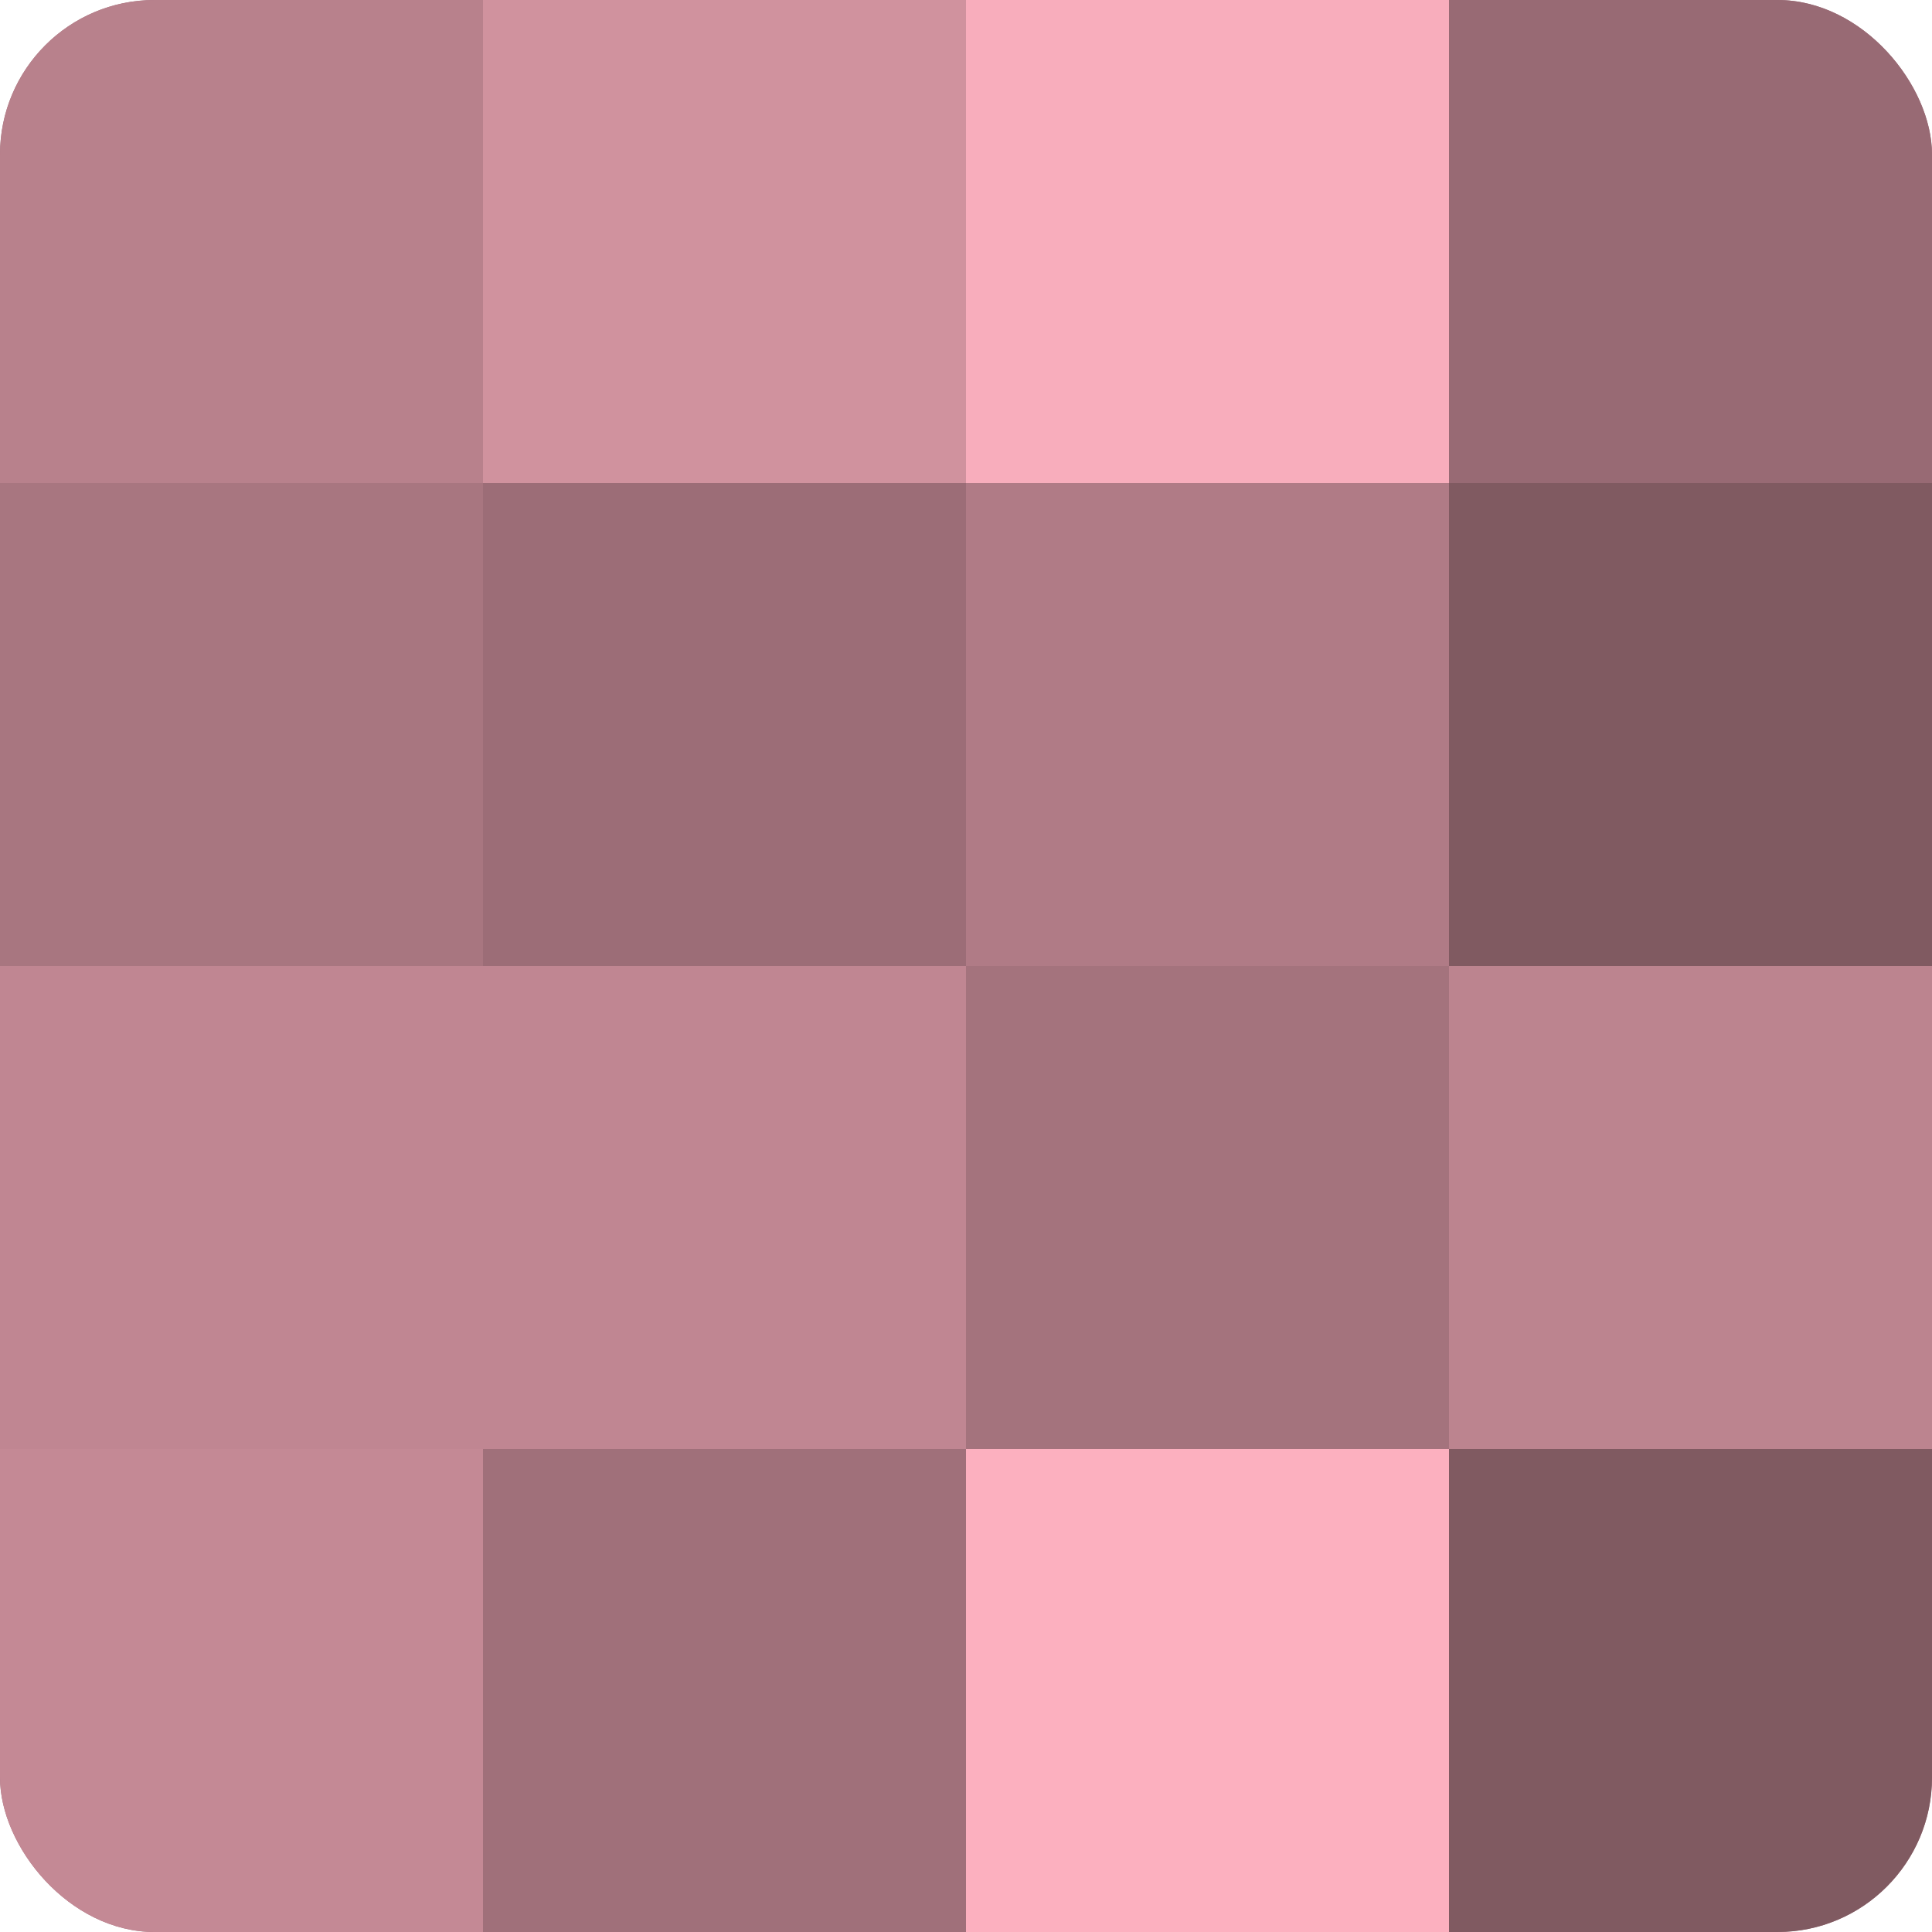
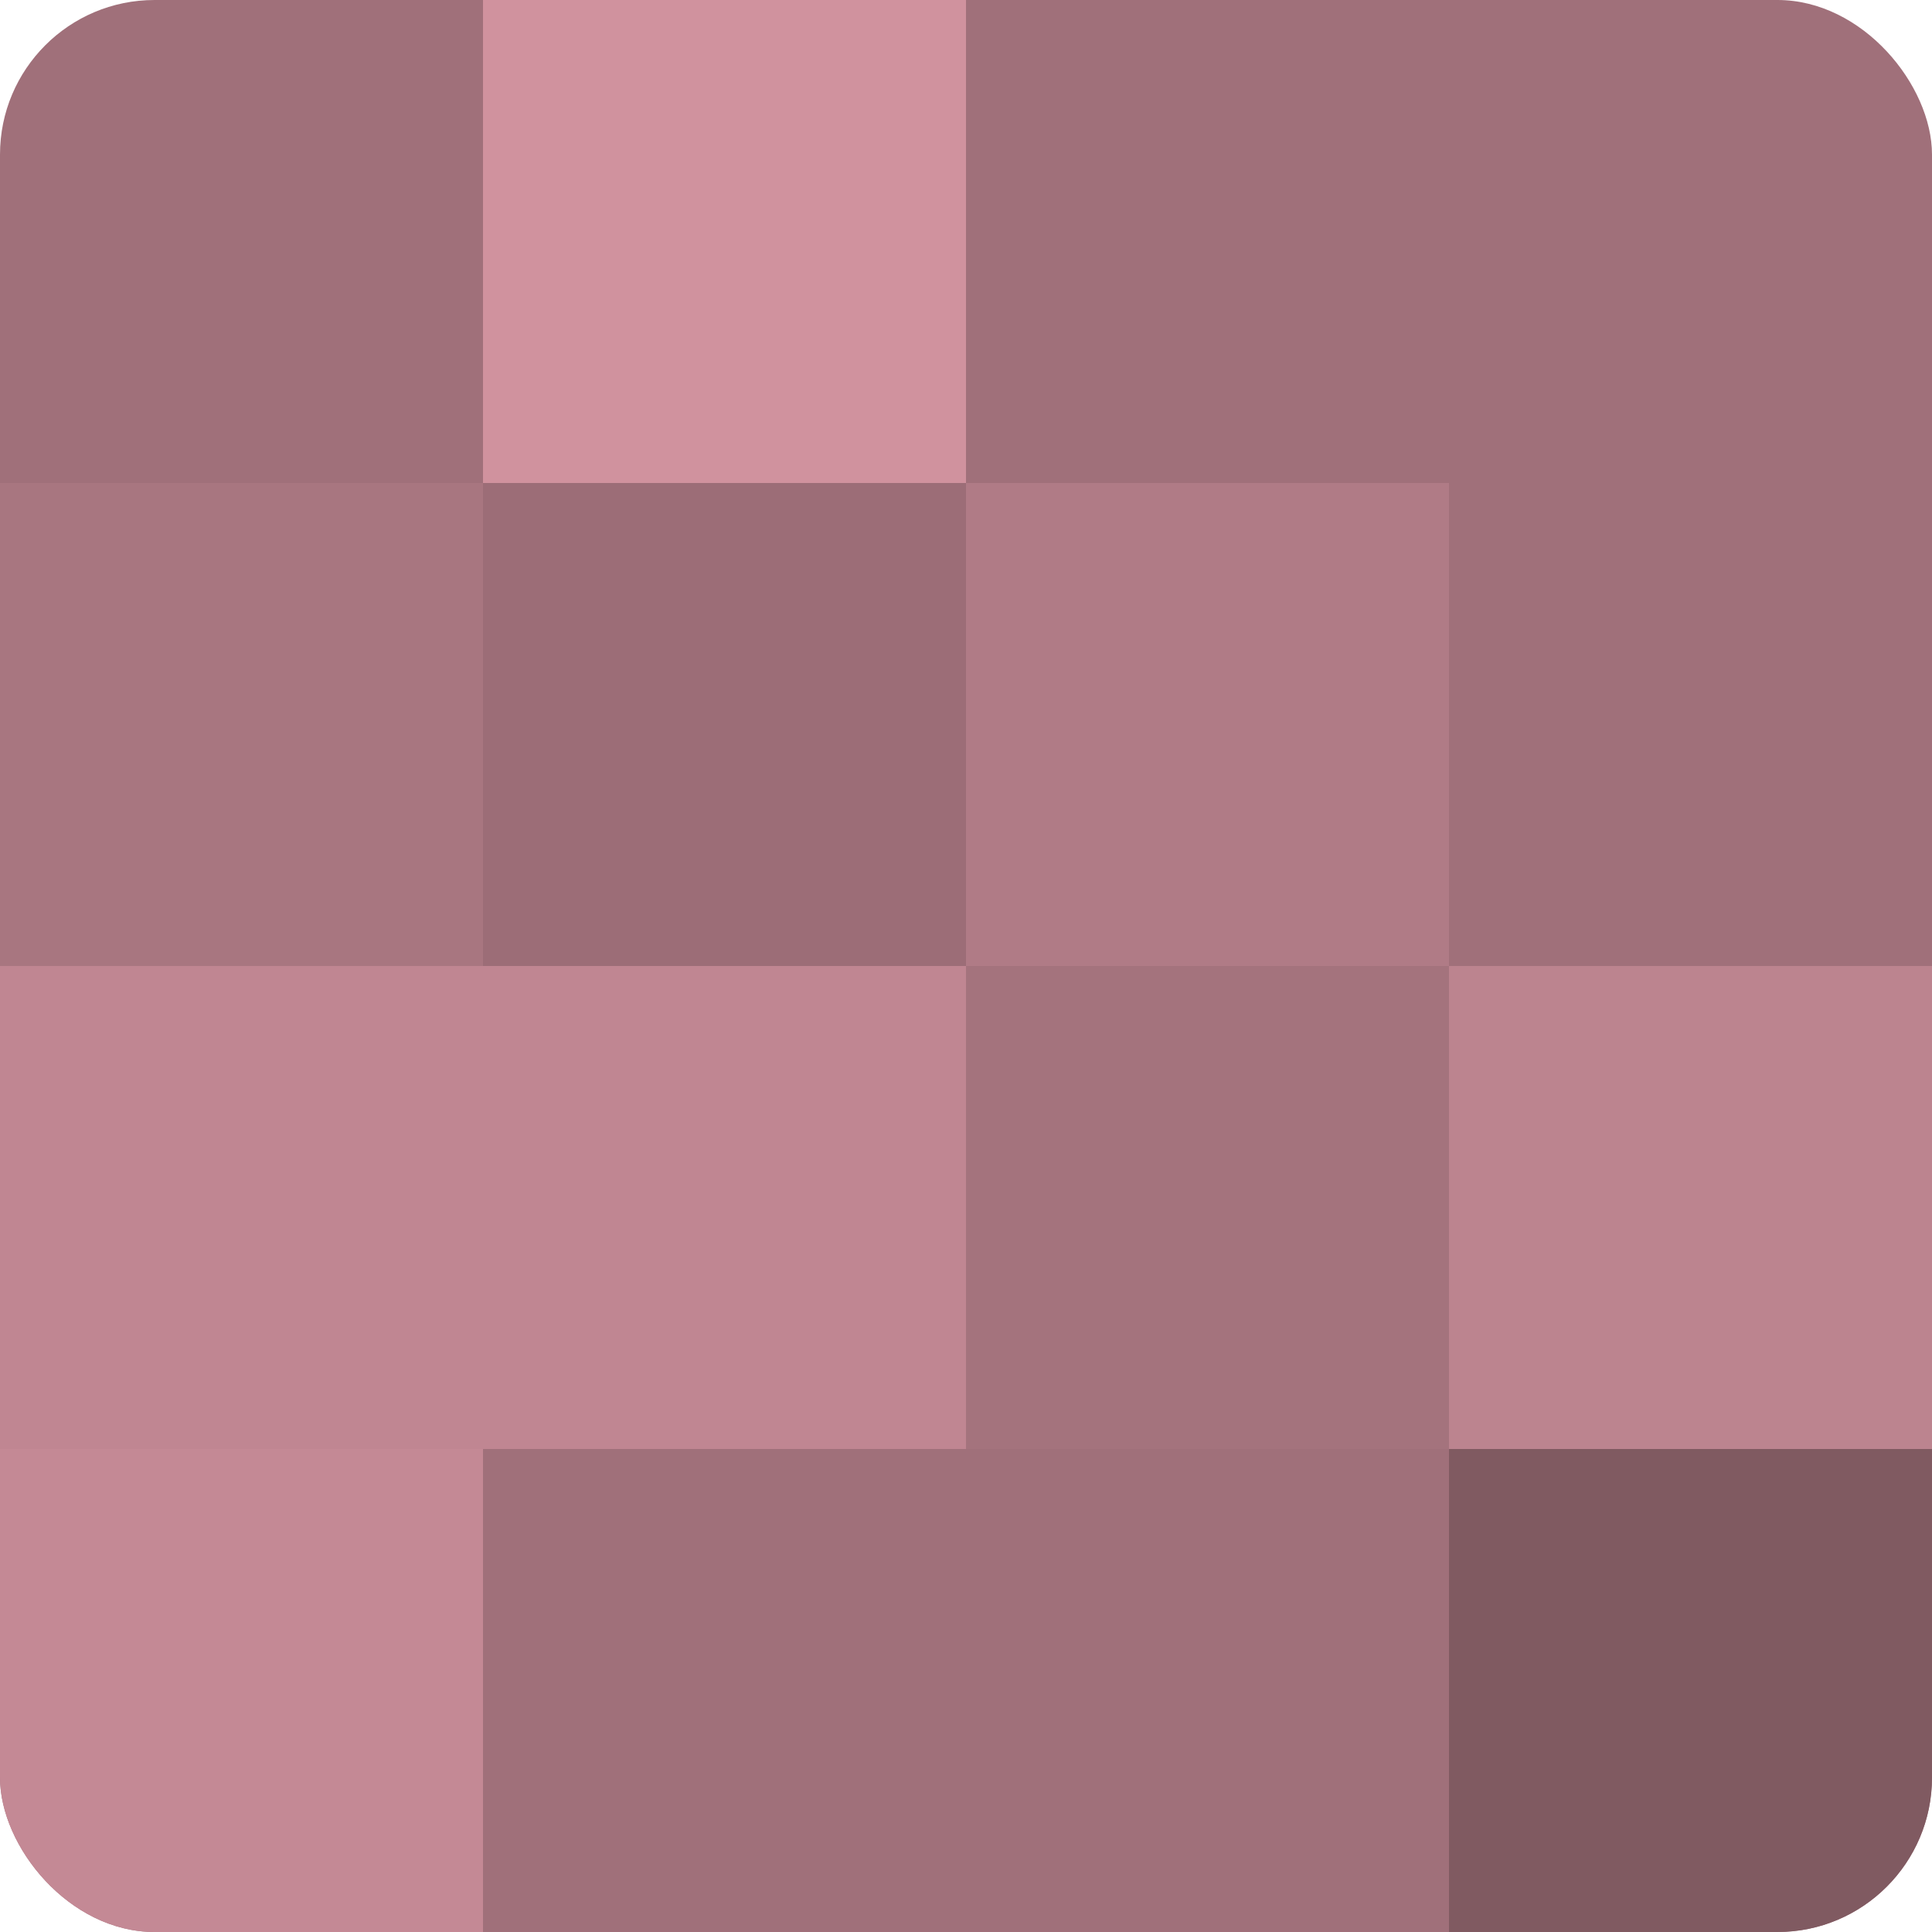
<svg xmlns="http://www.w3.org/2000/svg" width="60" height="60" viewBox="0 0 100 100" preserveAspectRatio="xMidYMid meet">
  <defs>
    <clipPath id="c" width="100" height="100">
      <rect width="100" height="100" rx="8" ry="8" />
    </clipPath>
  </defs>
  <g clip-path="url(#c)">
    <rect width="100" height="100" fill="#a0707a" />
-     <rect width="25" height="25" fill="#b8818c" />
    <rect y="25" width="25" height="25" fill="#a87680" />
    <rect y="50" width="25" height="25" fill="#c08692" />
    <rect y="75" width="25" height="25" fill="#c48995" />
    <rect x="25" width="25" height="25" fill="#d0929e" />
    <rect x="25" y="25" width="25" height="25" fill="#9c6d77" />
    <rect x="25" y="50" width="25" height="25" fill="#c08692" />
    <rect x="25" y="75" width="25" height="25" fill="#a0707a" />
-     <rect x="50" width="25" height="25" fill="#f8adbc" />
    <rect x="50" y="25" width="25" height="25" fill="#b07b86" />
    <rect x="50" y="50" width="25" height="25" fill="#a4737d" />
-     <rect x="50" y="75" width="25" height="25" fill="#fcb0bf" />
-     <rect x="75" width="25" height="25" fill="#986a74" />
-     <rect x="75" y="25" width="25" height="25" fill="#805a61" />
    <rect x="75" y="50" width="25" height="25" fill="#bc848f" />
    <rect x="75" y="75" width="25" height="25" fill="#805a61" />
  </g>
</svg>